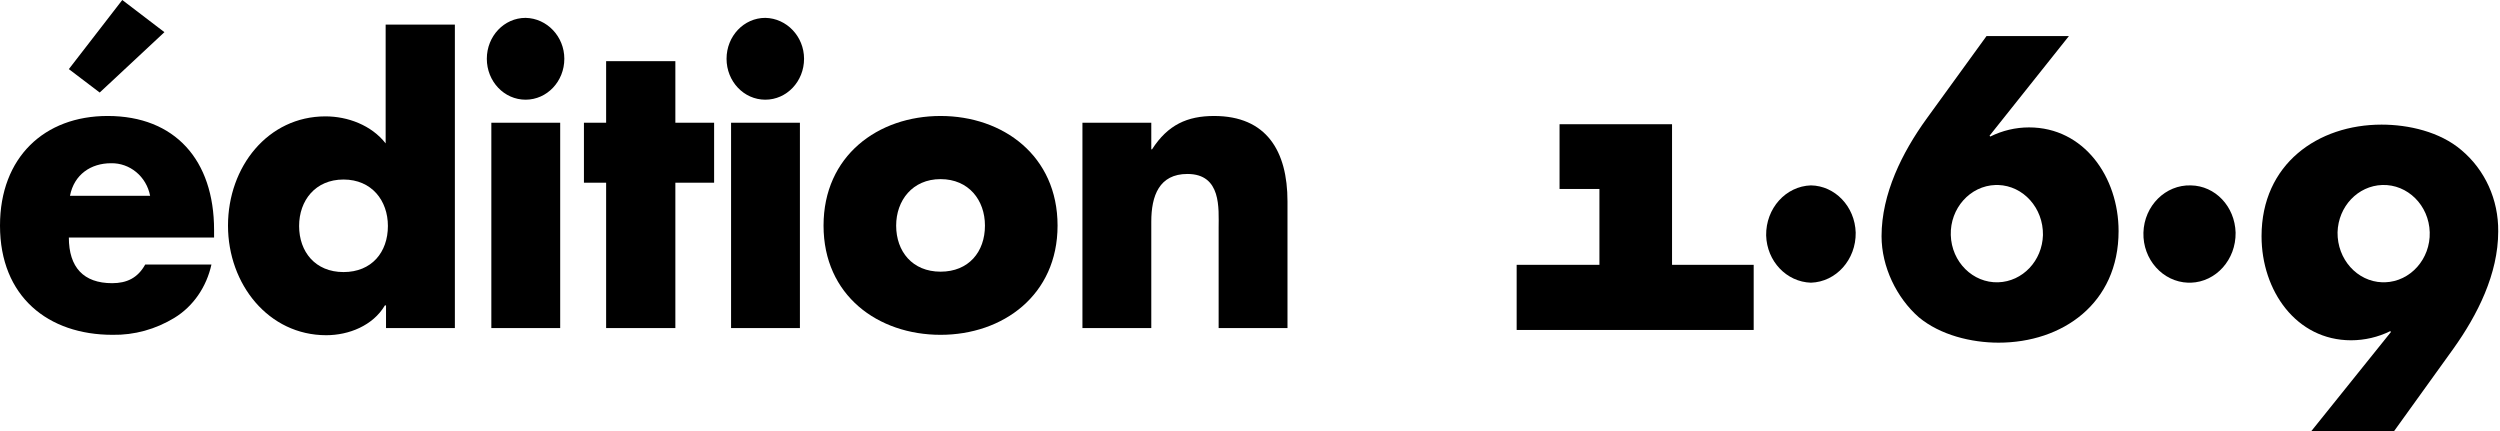
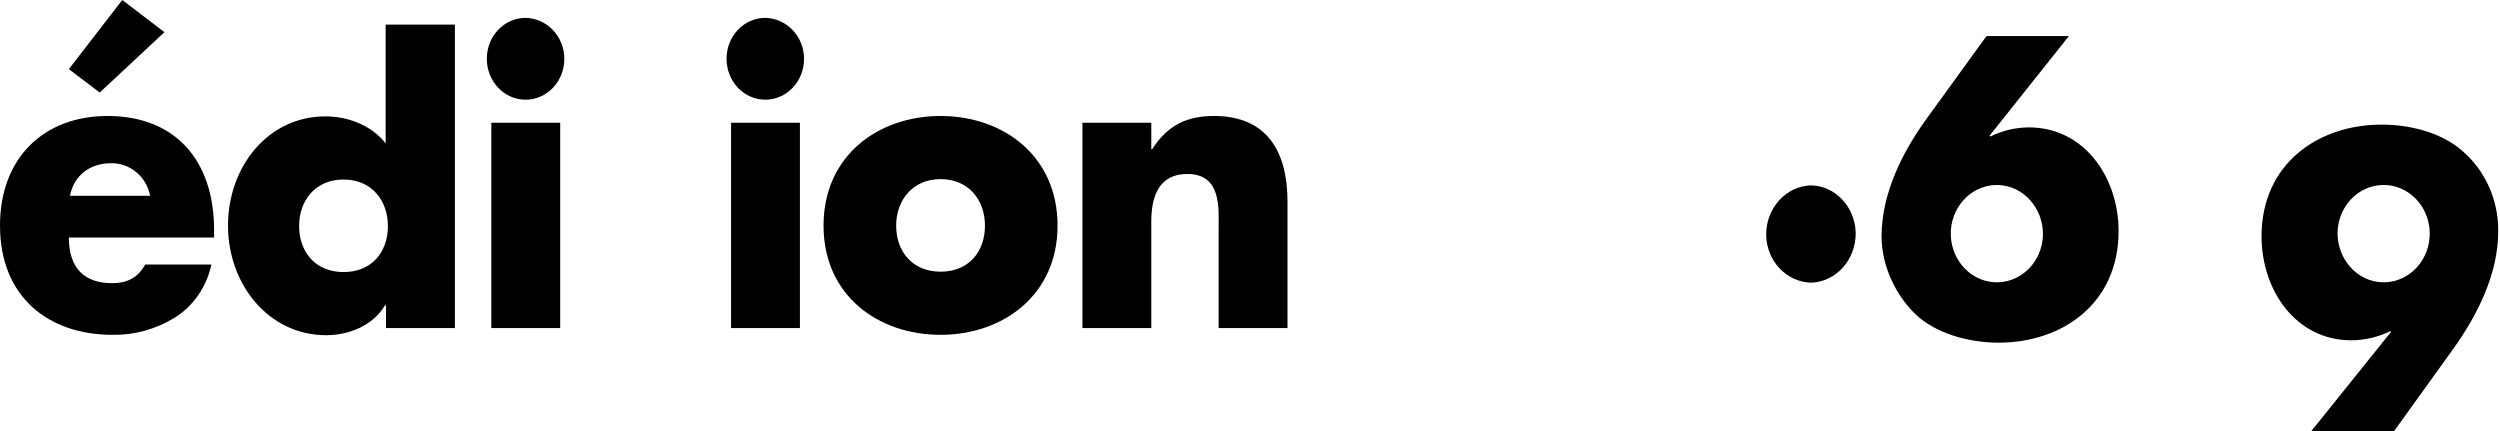
<svg xmlns="http://www.w3.org/2000/svg" width="429" height="74" viewBox="0 0 429 74" fill="none">
-   <path d="M286.922 21.317H267.618V32.427H274.462V45.444H260.258V56.622H274.462H286.922H300.932V45.444H286.922V21.317Z" fill="black" />
-   <path d="M375.947 31.813C371.621 31.677 367.941 35.289 367.812 39.924C367.683 44.49 371.105 48.375 375.495 48.511C375.624 48.511 375.818 48.511 375.947 48.511C380.273 48.375 383.695 44.558 383.63 39.924C383.501 35.425 380.144 31.881 375.947 31.813Z" fill="black" />
  <path d="M310.754 31.812C306.428 31.948 303.007 35.765 303.071 40.4C303.2 44.83 306.558 48.374 310.754 48.51C315.08 48.374 318.502 44.557 318.437 39.922C318.308 35.424 314.886 31.88 310.754 31.812Z" fill="black" />
  <path d="M348.184 21.862C345.859 21.862 343.6 22.407 341.534 23.43L341.404 23.293L355.027 6.187H340.888L330.558 20.431C326.426 26.156 322.875 33.244 322.875 40.537C322.875 45.785 325.458 51.101 329.267 54.44C332.947 57.507 338.305 58.802 342.954 58.802C353.865 58.802 363.549 52.123 363.549 39.651C363.549 30.382 357.61 21.862 348.184 21.862ZM342.889 48.443C338.564 48.579 334.884 44.967 334.755 40.332C334.625 35.766 338.047 31.881 342.437 31.745C342.567 31.745 342.76 31.745 342.889 31.745C347.215 31.881 350.637 35.698 350.572 40.332C350.443 44.762 347.086 48.306 342.889 48.443Z" fill="black" />
  <path d="M422.365 25.747C418.685 22.612 413.326 21.385 408.677 21.385C397.766 21.385 388.082 28.132 388.082 40.536C388.082 49.874 394.022 58.393 403.448 58.393C405.772 58.393 408.096 57.848 410.162 56.825L410.292 56.962L396.604 74.001H410.808L421.009 59.824C425.141 54.031 428.692 47.011 428.692 39.718C428.756 34.266 426.432 29.154 422.365 25.747ZM408.807 48.442C404.481 48.306 401.059 44.489 401.124 39.855C401.253 35.425 404.61 31.881 408.807 31.744C413.132 31.608 416.812 35.22 416.941 39.855C417.071 44.421 413.649 48.306 409.259 48.442C409.065 48.442 408.936 48.442 408.807 48.442Z" fill="black" />
  <path d="M36.736 40.757H11.815C11.815 45.868 14.333 48.594 19.24 48.594C21.758 48.594 23.63 47.709 24.921 45.391H36.284C35.445 49.208 33.185 52.547 29.957 54.524C26.729 56.501 23.049 57.523 19.304 57.455C8.264 57.455 0 50.912 0 38.712C0 26.989 7.618 19.901 18.465 19.901C30.022 19.901 36.736 27.466 36.736 39.462V40.757ZM17.109 15.88L11.815 11.859L20.983 0L28.214 5.521L17.109 15.88ZM25.761 33.6C25.115 30.261 22.274 27.944 19.046 28.012C15.624 28.012 12.719 29.92 12.009 33.6H25.761Z" fill="black" />
  <path d="M66.177 52.411H66.048C63.982 55.887 59.85 57.522 55.976 57.522C46.098 57.522 39.125 48.798 39.125 38.712C39.125 28.625 45.969 19.969 55.847 19.969C59.656 19.969 63.723 21.468 66.177 24.604V4.225H78.056V56.296H66.241V52.411H66.177ZM51.327 38.78C51.327 43.21 54.103 46.686 58.946 46.686C63.788 46.686 66.564 43.278 66.564 38.78C66.564 34.418 63.788 30.806 58.946 30.806C54.103 30.806 51.327 34.418 51.327 38.78Z" fill="black" />
  <path d="M96.839 10.087C96.839 13.972 93.869 17.107 90.189 17.107C86.509 17.107 83.539 13.972 83.539 10.087C83.539 6.203 86.509 3.067 90.189 3.067C93.869 3.136 96.839 6.271 96.839 10.087ZM96.129 56.297H84.314V21.06H96.129V56.297Z" fill="black" />
-   <path d="M115.892 56.296H104.012V31.352H100.203V21.06H104.012V10.496H115.892V21.06H122.542V31.352H115.892V56.296Z" fill="black" />
  <path d="M137.976 10.087C137.976 13.972 135.006 17.107 131.326 17.107C127.646 17.107 124.676 13.972 124.676 10.087C124.676 6.203 127.646 3.067 131.326 3.067C135.006 3.136 137.976 6.271 137.976 10.087ZM137.265 56.297H125.451V21.06H137.265V56.297Z" fill="black" />
  <path d="M181.478 38.713C181.478 50.64 172.117 57.455 161.399 57.455C150.682 57.455 141.32 50.708 141.32 38.713C141.32 26.717 150.682 19.902 161.399 19.902C172.117 19.902 181.478 26.717 181.478 38.713ZM153.781 38.713C153.781 43.143 156.557 46.619 161.399 46.619C166.241 46.619 169.018 43.211 169.018 38.713C169.018 34.351 166.241 30.738 161.399 30.738C156.557 30.738 153.781 34.419 153.781 38.713Z" fill="black" />
  <path d="M197.561 25.627H197.69C200.402 21.401 203.759 19.902 208.343 19.902C217.317 19.902 220.933 25.899 220.933 34.555V56.297H209.118V39.122C209.118 35.782 209.634 29.852 203.759 29.852C198.917 29.852 197.561 33.601 197.561 38.031V56.297H185.746V21.061H197.561V25.627Z" fill="black" />
</svg>